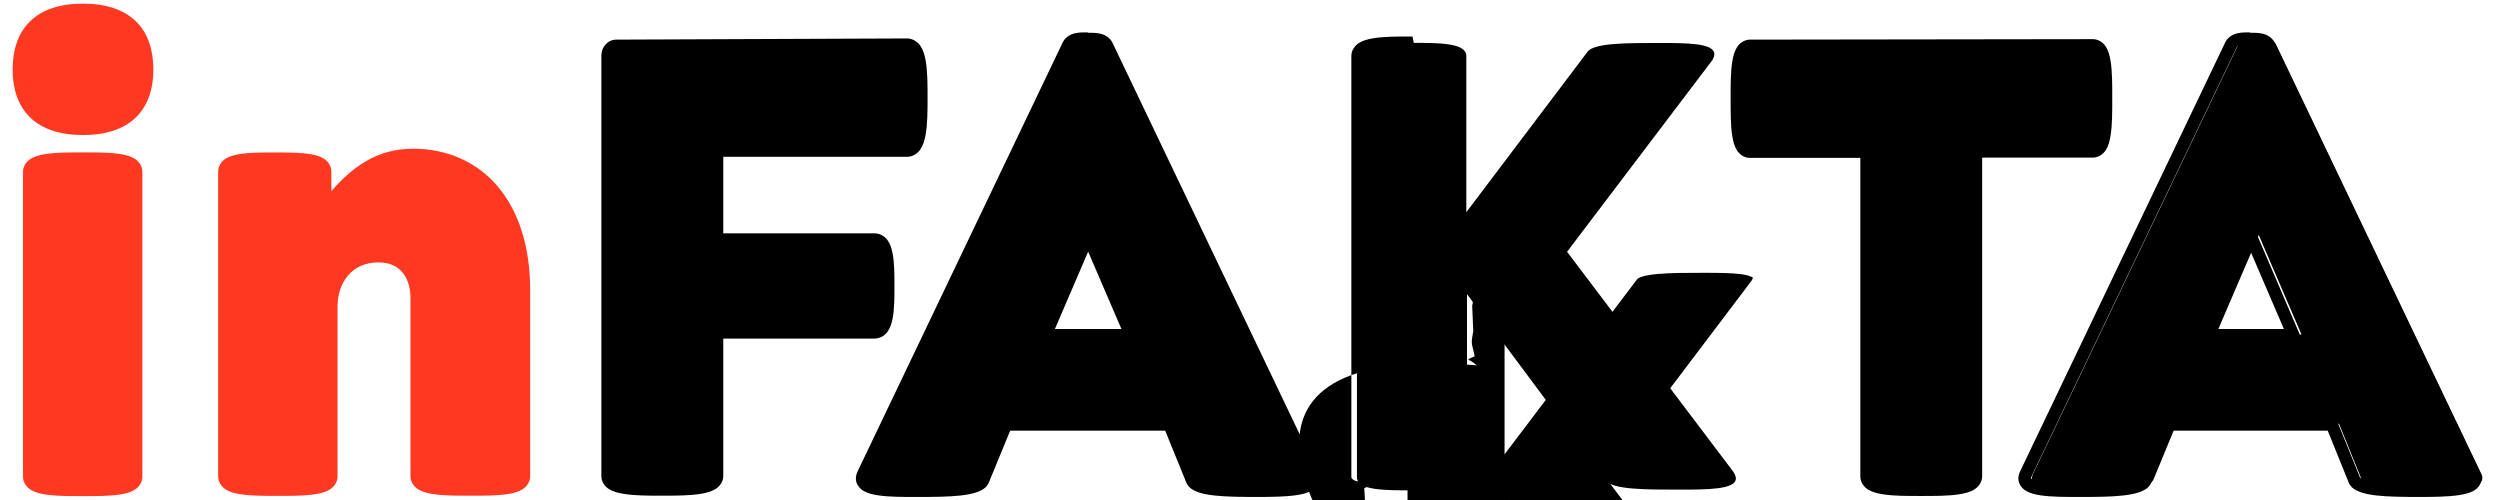
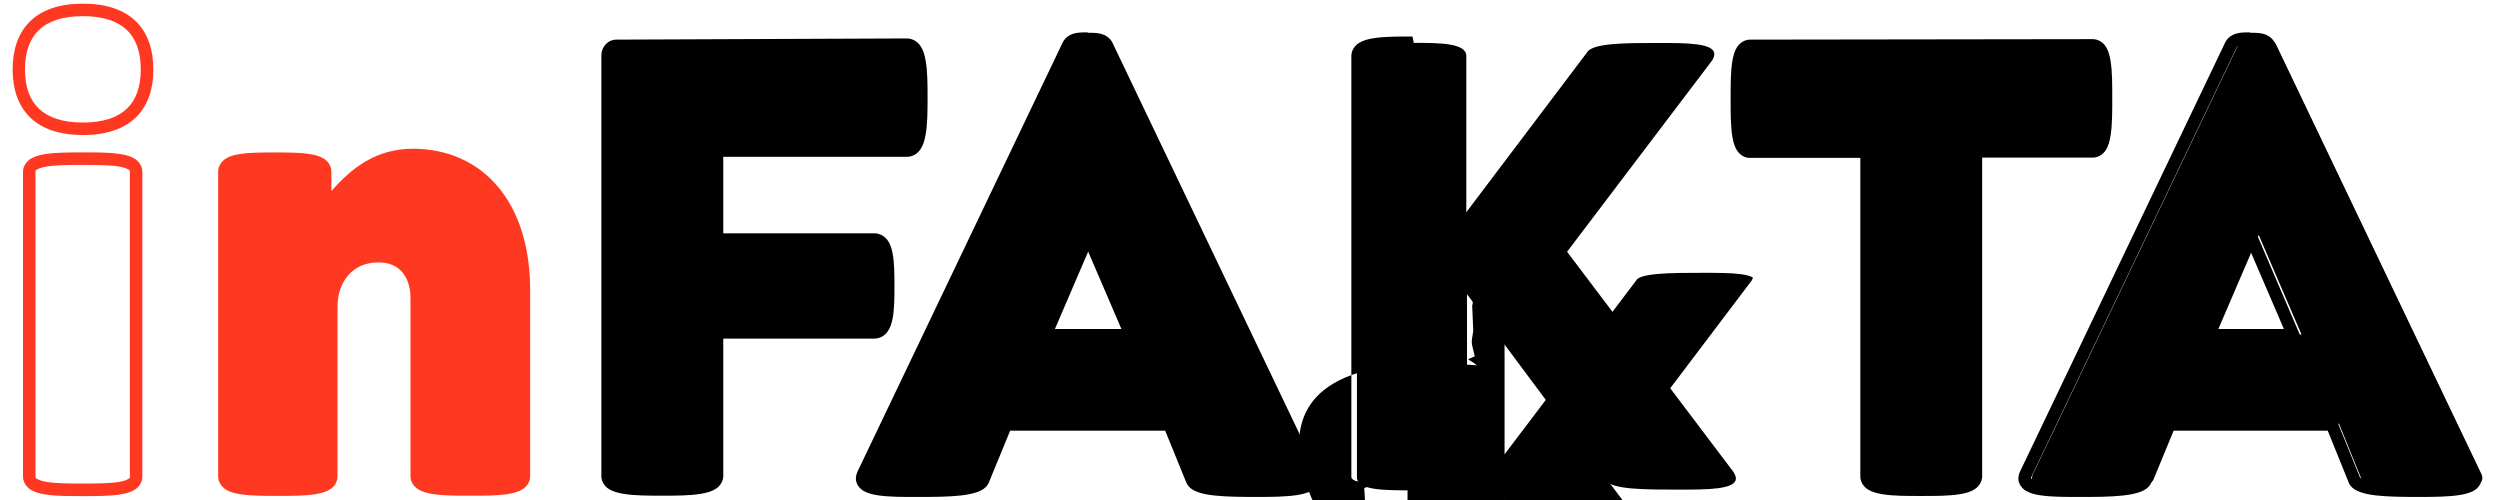
<svg xmlns="http://www.w3.org/2000/svg" width="200" height="40" version="1.1" viewBox="0 0 200 40">
  <g>
-     <path d="m6.63 10.3c3.49 0 5.13-1.79 5.13-4.74 0-2.98-1.63-4.77-5.13-4.77-3.49 0-5.13 1.79-5.13 4.77 0 2.96 1.63 4.74 5.13 4.74zm0 28.9c2.14 0 4.26 0 4.26-1.05v-24.4c0-1.05-2.12-1.05-4.23-1.05-2.17 0-4.31 0-4.31 1.05v24.4c0 1.05 2.14 1.05 4.29 1.05z" color="#000000" fill="#ff3821" style="-inkscape-stroke:none" />
    <path d="m6.63.293c-1.83 0-3.26.474-4.22 1.41-.961.932-1.4 2.28-1.4 3.86 0 1.57.445 2.91 1.41 3.84.961.929 2.39 1.4 4.22 1.4s3.26-.474 4.22-1.4c.961-.929 1.41-2.27 1.41-3.84 0-1.58-.443-2.93-1.4-3.86-.961-.932-2.39-1.41-4.22-1.41zm0 1c1.66 0 2.8.416 3.53 1.12s1.1 1.75 1.1 3.15c0 1.39-.371 2.42-1.1 3.12-.729.704-1.87 1.12-3.53 1.12s-2.8-.419-3.53-1.12c-.729-.704-1.1-1.73-1.1-3.12 0-1.4.373-2.44 1.1-3.15.729-.707 1.86-1.12 3.53-1.12zm.025 10.9c-1.08 0-2.17-.005-3.05.137-.438.071-.826.173-1.16.381-.332.208-.604.595-.604 1.03v24.4c0 .432.27.819.602 1.03s.722.31 1.16.381c.873.142 1.95.137 3.03.137s2.15.005 3.01-.137c.434-.071.821-.174 1.15-.383s.596-.595.596-1.03v-24.4c0-.43-.267-.819-.596-1.03-.329-.209-.714-.31-1.15-.381-.864-.142-1.93-.137-2.99-.137zm0 1c1.06 0 2.11.004 2.83.123.362.06.639.155.773.24.135.085.131.089.131.182v24.4c0 .093.004.096-.131.182-.135.086-.412.179-.775.238-.727.119-1.78.125-2.85.125s-2.13-.006-2.87-.125c-.367-.06-.648-.154-.785-.24-.138-.086-.135-.089-.135-.18v-24.4c0-.091-.003-.095.135-.182.138-.086.418-.18.787-.24.737-.119 1.8-.123 2.89-.123z" color="#000000" fill="#ff3821" style="-inkscape-stroke:none" />
    <path d="m22.2 39.2c2.14 0 4.29 0 4.29-1.05v-13.6c0-2.17 1.35-4.03 3.78-4.03 2.09 0 3.06 1.56 3.06 3.32v14.3c0 1.05 2.17 1.05 4.29 1.05 2.17 0 4.29 0 4.29-1.05v-14.9c0-6.76-3.57-10.8-8.9-10.8-3.19 0-5.33 1.79-6.99 4.08v-2.75c0-1.02-2.02-1.02-4.03-1.02-2.02 0-4.03 0-4.03 1.02v24.4c0 1.05 2.12 1.05 4.26 1.05z" color="#000000" fill="#ff3821" style="-inkscape-stroke:none" />
    <path d="m33 11.9c-2.88 0-4.87 1.52-6.49 3.39v-1.57c0-.42-.256-.801-.574-1.01-.318-.207-.688-.307-1.1-.377-.828-.14-1.85-.135-2.86-.135-1.01 0-2.03-.005-2.85.135-.414.07-.784.17-1.1.377-.318.207-.574.588-.574 1.01v24.4c0 .43.267.817.596 1.03s.717.312 1.15.383c.867.142 1.94.137 3.01.137 1.07 0 2.15.005 3.03-.137.437-.071.825-.173 1.16-.381s.604-.595.604-1.03v-13.6c0-.98.306-1.87.855-2.5.55-.632 1.34-1.03 2.42-1.03.922 0 1.52.318 1.93.816.412.498.631 1.21.631 2v14.3c0 .434.275.82.607 1.03s.724.31 1.16.381c.876.142 1.96.137 3.02.137 1.08 0 2.17.005 3.04-.137.435-.071.821-.174 1.15-.383.33-.209.598-.595.598-1.03v-14.9c0-3.47-.916-6.29-2.57-8.26-1.65-1.97-4.04-3.05-6.83-3.05zm0 1c2.54 0 4.6.945 6.07 2.69 1.47 1.75 2.33 4.33 2.33 7.62v14.9c0 .093.004.096-.131.182-.135.086-.414.179-.779.238-.73.119-1.79.125-2.88.125-1.06 0-2.12-.005-2.86-.125-.369-.06-.653-.153-.793-.24-.14-.087-.137-.091-.137-.18v-14.3c0-.972-.266-1.92-.861-2.64-.596-.72-1.53-1.18-2.7-1.18-1.34 0-2.44.532-3.17 1.37s-1.1 1.97-1.1 3.16v13.6c0 .091.003.093-.135.18-.138.086-.418.181-.785.24-.734.119-1.79.125-2.87.125-1.07 0-2.13-.006-2.85-.125-.363-.06-.641-.153-.775-.238-.135-.086-.131-.089-.131-.182v-24.4c0-.09-.004-.09.119-.17.123-.08.381-.173.723-.23.684-.115 1.68-.119 2.69-.119 1.01 0 2 .004 2.69.119.342.058.602.15.725.23s.119.079.119.17v4.3l.904-1.25c1.61-2.23 3.58-3.87 6.58-3.87z" color="#000000" fill="#ff3821" style="-inkscape-stroke:none" />
    <path d="m52.9 39.2c2.19 0 4.39-.025 4.39-1.07v-11.5h12.5c1.07 0 1.1-1.86 1.1-3.72 0-1.84-.025-3.7-1.1-3.7h-12.5v-7.12h15.2c1.12 0 1.15-2.12 1.15-4.26 0-2.09-.025-4.21-1.15-4.21h-23.2c-.408 0-.689.332-.689.74v33.7c0 1.02 2.17 1.05 4.36 1.05z" color="#000000" style="-inkscape-stroke:none" />
    <path d="m49.3 3.17c-.679 0-1.19.603-1.19 1.24v33.7c0 .432.279.815.611 1.02.333.204.724.306 1.17.379.884.145 1.99.146 3.08.146s2.21-.002 3.1-.15c.446-.074.84-.18 1.18-.389.335-.209.611-.597.611-1.03v-11h12.1c.413 0 .798-.222 1.02-.521s.34-.655.418-1.04c.157-.78.156-1.72.156-2.66 0-.921-.002-1.86-.158-2.64-.078-.388-.191-.744-.416-1.04s-.611-.52-1.02-.52h-12.1v-6.12h14.7c.438 0 .838-.252 1.06-.58.227-.329.342-.72.422-1.16.161-.873.162-1.95.162-3.02 0-1.05-.001-2.11-.162-2.98-.08-.433-.195-.823-.422-1.15-.227-.327-.627-.58-1.06-.58zm0 1h23.2c.123 0 .149.014.242.148.093.135.195.406.262.764.133.715.145 1.75.145 2.8 0 1.07-.012 2.12-.145 2.84-.066.361-.168.632-.262.768-.093.135-.119.148-.242.148h-15.7v8.12h13.1c.123 0 .144.014.225.121.081.107.174.332.236.639.124.614.137 1.52.137 2.44 0 .929-.013 1.84-.137 2.46-.062.308-.156.535-.236.643-.081.107-.102.121-.225.121h-13.1v12c0 .087.004.096-.141.186-.145.09-.435.187-.812.25-.754.126-1.84.137-2.93.137s-2.17-.01-2.92-.133c-.374-.061-.662-.159-.805-.246-.142-.087-.135-.088-.135-.166v-33.7c0-.179.05-.24.188-.24z" color="#000000" style="-inkscape-stroke:none" />
    <path d="m73.4 39.2c2.47 0 4.92-.025 5.28-.842l1.84-4.46h13l1.81 4.46c.332.816 2.78.842 5.25.842 2.19 0 4.41-.051 4.41-.969 0-.102-.025-.23-.102-.357l-16.4-34.3c-.255-.51-.867-.51-1.5-.51s-1.28 0-1.53.51l-16.4 34.3c-.076.153-.102.281-.102.383 0 .969 2.19.969 4.39.969zm13.7-20.4 3.42 7.96h-6.84z" color="#000000" style="-inkscape-stroke:none" />
    <path d="m87 2.59c-.319 0-.665-.008-1.02.076-.356.084-.753.307-.955.711l-.002.004-16.4 34.3c-.106.213-.154.422-.154.607 0 .431.296.804.631.994.335.19.725.282 1.17.348.886.13 1.99.127 3.09.127 1.24 0 2.48-.004 3.49-.117.505-.057.954-.139 1.34-.279.382-.141.739-.349.912-.744l.002-.006 1.71-4.16h12.4l1.69 4.15c.163.402.523.616.902.758s.824.223 1.33.279c1.01.113 2.25.117 3.49.117 1.1 0 2.22-.01 3.11-.146.445-.069.837-.161 1.17-.346s.639-.546.639-.977c0-.185-.047-.404-.174-.615l.023.041-16.4-34.3-.002-.004c-.199-.398-.588-.624-.939-.709-.352-.085-.695-.078-1.01-.078zm0 1c.319 0 .602.006.779.049.178.043.223.074.279.186l16.4 34.3.012.021c.026.043.031.081.031.1 0 .028.028.018-.123.102-.151.084-.454.173-.838.232-.768.118-1.86.135-2.95.135-1.24 0-2.46-.008-3.37-.111-.459-.052-.842-.13-1.09-.223s-.322-.189-.324-.195l-1.94-4.78h-13.7l-1.96 4.76c-.006.013-.087.113-.342.207-.255.094-.641.173-1.1.225-.922.103-2.14.111-3.38.111-1.1 0-2.18-.003-2.94-.115-.38-.056-.675-.146-.82-.229-.145-.082-.123-.071-.123-.125 0-.019.002-.067.049-.16l.002-.004 16.4-34.3c.053-.106.103-.14.289-.184.186-.044.474-.051.793-.051zm.053 14-.461 1.07-3.72 8.66h8.35zm0 2.54 2.66 6.19h-5.32z" color="#000000" style="-inkscape-stroke:none" />
    <path d="m113 39.2c2.19 0 4.36 0 4.36-1.07v-14.6l11.1 14.9c.51.74 3.16.74 5.84.74 2.27 0 4.57 0 4.57-.893 0-.153-.076-.332-.204-.536l-13.3-17.6 11.6-15.3c.128-.204.179-.357.179-.51 0-.893-2.22-.893-4.46-.893-2.63 0-5.25 0-5.71.74l-9.67 12.8v-12.5c0-1.05-2.17-1.05-4.36-1.05-2.22 0-4.39 0-4.39 1.05v33.7c0 1.05 2.17 1.05 4.39 1.05z" color="#000000" style="-inkscape-stroke:none" />
    <path d="m113 2.92c-1.11 0-2.22-.005-3.11.137-.444.071-.837.172-1.17.379s-.611.595-.611 1.03v33.7c-1e-5.434.277.822.611 1.03s.728.308 1.17.379c.888.142 2 .137 3.11.137 1.1 0 2.2.005 3.08-.141.443-.073.837-.176 1.17-.389.335-.212.605-.606.605-1.04v-13.1l10.2 13.7c.243.352.611.504 1.03.623.414.119.902.19 1.45.238 1.1.096 2.44.094 3.78.094 1.14 0 2.29.004 3.2-.115.457-.059.856-.143 1.2-.314s.67-.525.67-.963c0-.32-.132-.562-.281-.801l-.012-.019-13.1-17.3 11.4-15 .012-.019c.155-.249.256-.511.256-.775 0-.43-.317-.788-.652-.961-.335-.173-.725-.257-1.17-.316-.893-.119-2.02-.115-3.14-.115-1.31 0-2.63-.002-3.71.094-.54.048-1.02.118-1.43.238-.406.12-.773.276-1 .643l.025-.037-8.77 11.6v-11c0-.434-.275-.822-.609-1.03-.334-.207-.727-.308-1.17-.379-.885-.142-1.99-.137-3.08-.137zm0 1c1.1 0 2.18.003 2.92.123.374.06.66.155.801.242.141.087.137.091.137.18v14l10.6-14 .012-.019c.002-.003.136-.123.434-.211.298-.088.728-.157 1.23-.201 1.01-.089 2.31-.09 3.62-.09 1.12 0 2.23.004 3.01.107.389.052.695.135.846.213.151.078.111.056.111.072 0 .041-.009.089-.1.236l-11.8 15.6 13.5 17.9c.097.159.125.275.125.262 0 .009.041-.012-.119.068-.16.08-.476.165-.877.217-.801.104-1.94.107-3.07.107-1.34 0-2.67-.001-3.69-.09-.513-.045-.951-.114-1.26-.203-.31-.089-.464-.212-.477-.23l-.006-.008-12.1-16.1v16.1c0 .099-0.0.108-.141.197-.14.089-.426.187-.799.248-.746.122-1.83.127-2.92.127-1.11 0-2.2-.005-2.95-.125-.375-.06-.664-.155-.805-.242-.141-.087-.137-.089-.137-.178v-33.7c0-.089-.004-.092.137-.18.141-.087.429-.182.805-.242.751-.12 1.84-.123 2.95-.123z" color="#000000" style="-inkscape-stroke:none" />
    <path d="m154 39.2c2.19 0 4.39 0 4.39-1.07v-26h9.36c1.05 0 1.05-2.12 1.05-4.26 0-2.12 0-4.21-1.05-4.21h-27.4c-1.05 0-1.05 2.09-1.05 4.21 0 2.14 0 4.26 1.02 4.26h9.36v26c0 1.05 2.19 1.05 4.36 1.05z" color="#000000" style="-inkscape-stroke:none" />
    <path d="m140 3.17c-.428 0-.816.263-1.03.59-.21.326-.312.709-.383 1.14-.143.859-.137 1.92-.137 2.98 0 1.07-.006 2.15.133 3.01.069.433.17.816.373 1.14s.586.602 1.01.602h8.86v25.5c0 .436.279.823.615 1.03.336.206.73.308 1.17.379.888.142 1.99.137 3.07.137 1.1 0 2.2.005 3.1-.141.446-.073.843-.177 1.18-.389.337-.211.611-.605.611-1.04v-25.5h8.86c.43 0 .819-.267 1.03-.596.209-.329.31-.715.381-1.15.142-.867.137-1.94.137-3.02 0-1.06.006-2.12-.137-2.98-.071-.429-.173-.812-.383-1.14-.21-.326-.597-.59-1.03-.59zm0 1h27.4c.095 0 .099-.001.184.131.085.132.179.403.238.762.119.717.123 1.76.123 2.82 0 1.07-.004 2.13-.123 2.85-.06.363-.155.641-.24.775-.086.135-.089.131-.182.131h-9.86v26.5c0 .097 0.0.107-.143.197-.143.09-.432.187-.809.248-.753.123-1.84.127-2.94.127-1.08 0-2.16-.005-2.92-.125-.376-.06-.665-.154-.809-.242-.143-.088-.139-.091-.139-.178v-26.5h-9.86c-.082 0-.08.008-.164-.127-.084-.135-.176-.413-.234-.777-.117-.729-.121-1.78-.121-2.86 0-1.06.004-2.1.123-2.82.059-.358.154-.63.238-.762.085-.132.089-.131.184-.131z" color="#000000" style="-inkscape-stroke:none" />
    <path d="m167 39.2c2.47 0 4.92-.025 5.28-.842l1.84-4.46h13l1.81 4.46c.332.816 2.78.842 5.25.842 2.19 0 4.41-.051 4.41-.969 0-.102-.025-.23-.102-.357l-16.4-34.3c-.255-.51-.867-.51-1.5-.51s-1.28 0-1.53.51l-16.4 34.3c-.076.153-.102.281-.102.383 0 .969 2.19.969 4.39.969zm13.7-20.4 3.42 7.96h-6.84z" color="#000000" style="-inkscape-stroke:none" />
    <path d="m180 2.59c-.319 0-.667-.008-1.02.076-.356.084-.753.307-.955.711l-.002.004-16.4 34.3c-.106.213-.154.422-.154.607 0 .431.296.804.631.994.335.19.725.282 1.17.348.886.13 1.99.127 3.09.127 1.24 0 2.48-.004 3.49-.117.505-.057.954-.139 1.34-.279.382-.141.739-.349.912-.744l.004-.006 1.71-4.16h12.4l1.68 4.15c.163.402.523.616.902.758.38.141.824.223 1.33.279 1.01.113 2.25.117 3.49.117 1.1 0 2.21-.01 3.1-.146.445-.069.837-.161 1.17-.346s.639-.546.639-.977c0-.185-.047-.404-.174-.615l.023.041-16.4-34.3-.002-.004c-.199-.398-.588-.624-.939-.709-.352-.085-.693-.078-1.01-.078zm0 1c.319 0 .6.006.777.049.178.043.223.074.279.186l16.4 34.3.012.021c.026.043.031.081.031.1 0 .028.028.018-.123.102-.151.084-.452.173-.836.232-.768.118-1.86.135-2.95.135-1.24 0-2.46-.008-3.38-.111-.459-.052-.844-.13-1.09-.223-.25-.093-.322-.189-.324-.195l-1.94-4.78h-13.7l-1.96 4.76c-.006.013-.087.113-.342.207-.255.094-.641.173-1.1.225-.922.103-2.14.111-3.38.111-1.1 0-2.18-.003-2.94-.115-.38-.056-.673-.146-.818-.229-.145-.082-.125-.071-.125-.125 0-.019.002-.067.049-.16l.002-.004 16.4-34.3c.053-.106.103-.14.289-.184.186-.044.476-.051.795-.051zm.051 14-.461 1.07-3.72 8.66h8.35zm0 2.54 2.66 6.19h-5.32z" color="#000000" style="-inkscape-stroke:none" />
  </g>
</svg>